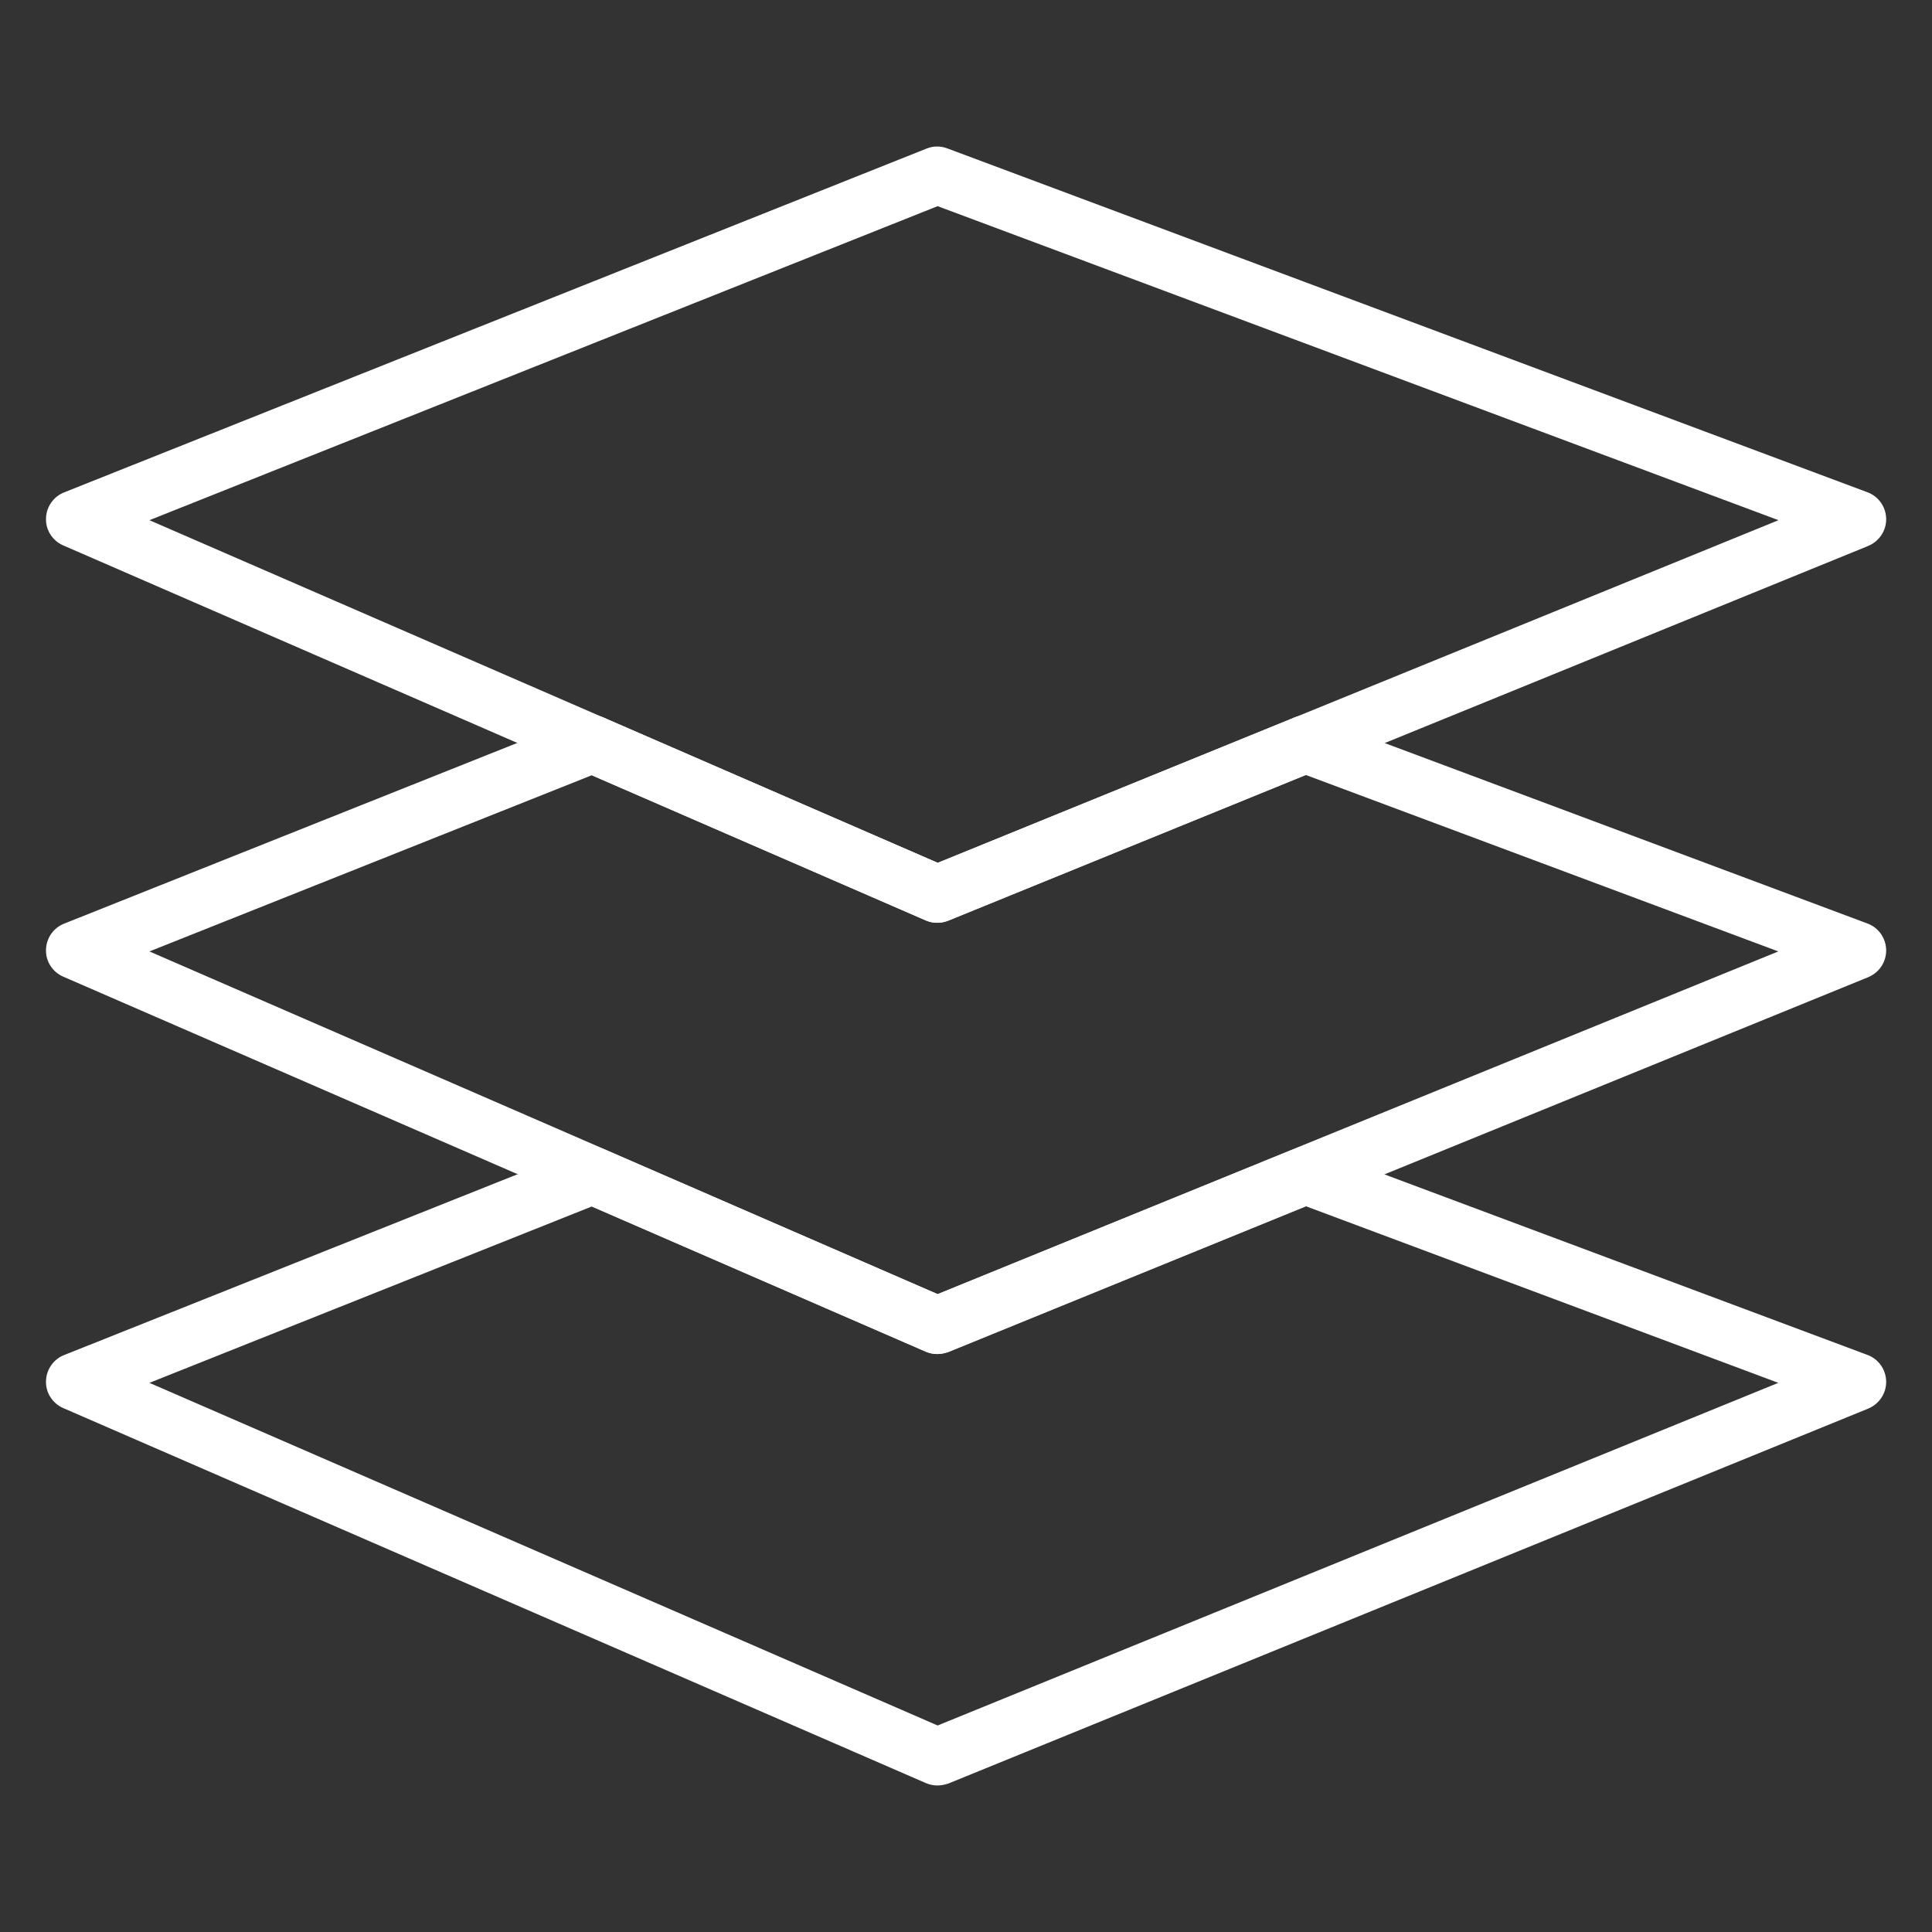
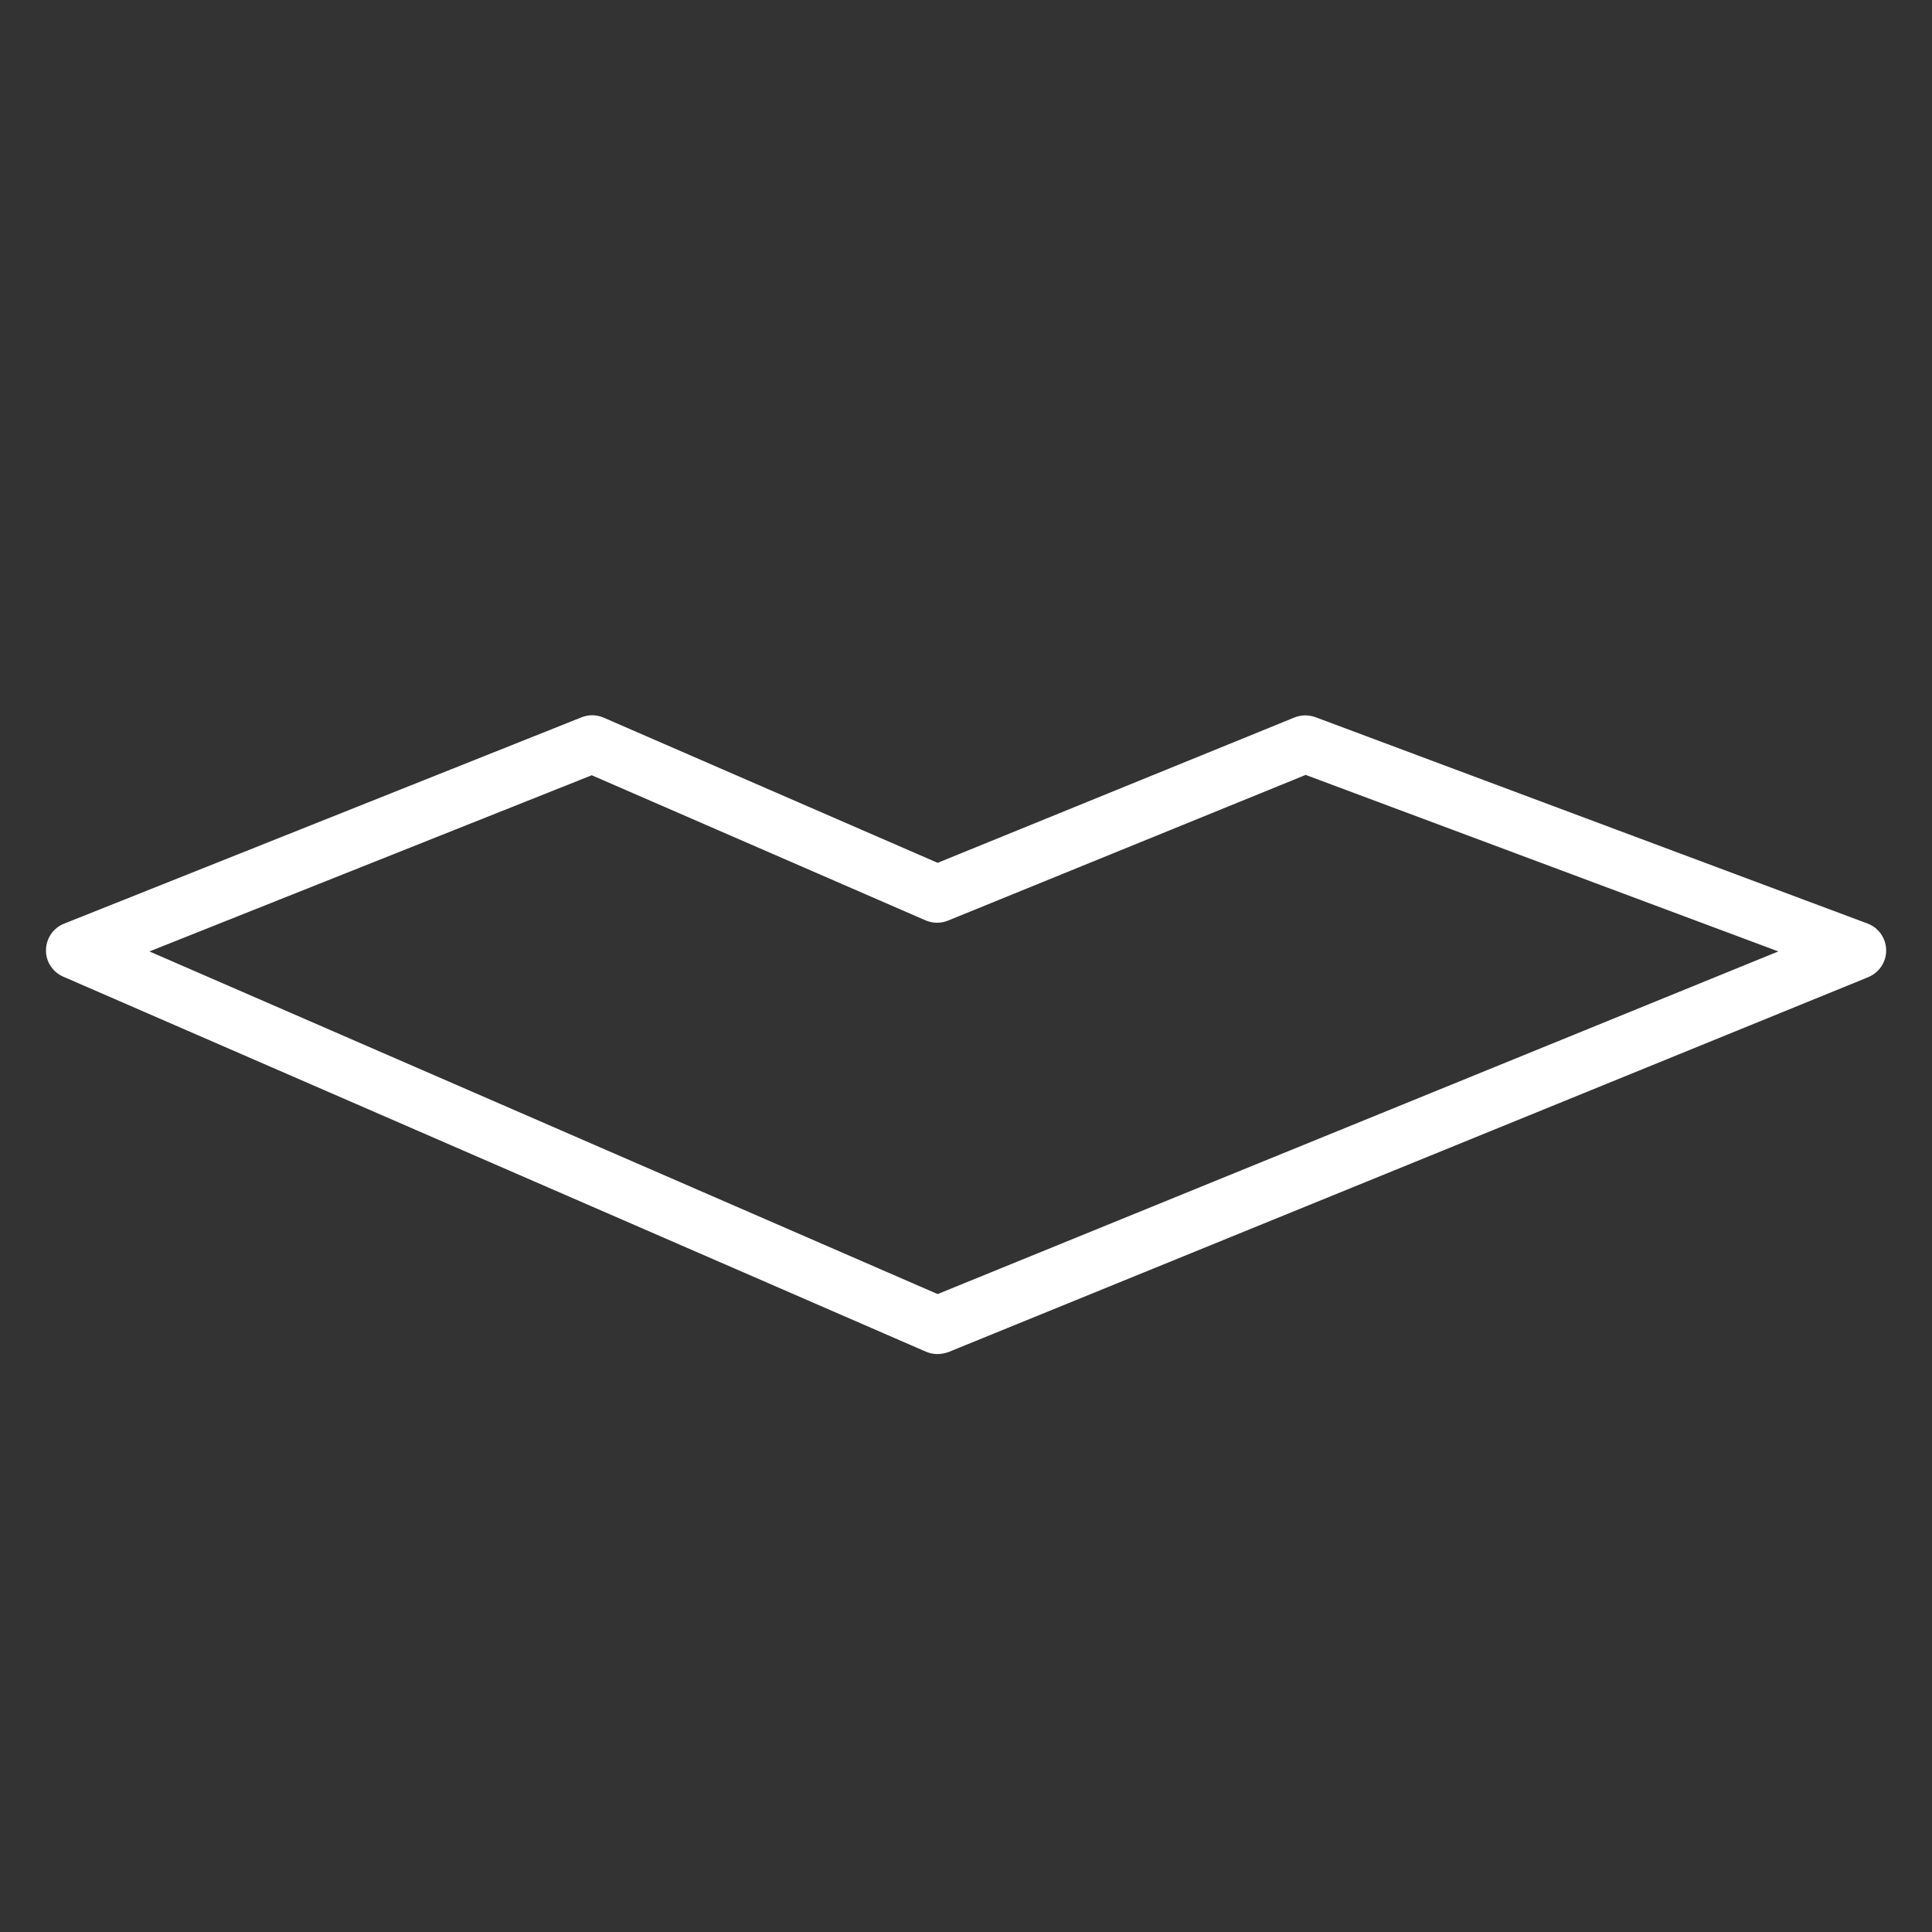
<svg xmlns="http://www.w3.org/2000/svg" version="1.1" id="Capa_1" x="0px" y="0px" viewBox="0 0 113.39 113.39" style="enable-background:new 0 0 113.39 113.39;" xml:space="preserve">
  <rect x="0" y="0" width="113.39" height="113.39" fill="#333333" stroke="none" />
  <style type="text/css">
	.st0{fill:#3859A6;}
	.st1{fill:#70A3D8;}
	.st2{clip-path:url(#SVGID_2_);fill:#7DCBDB;}
	.st3{opacity:0.37;clip-path:url(#SVGID_2_);}
	.st4{clip-path:url(#SVGID_2_);}
	.st5{fill:#FFFFFF;}
	.st6{fill:#00A19B;}
	.st7{fill:#239891;}
	.st8{opacity:0.32;}
</style>
  <g>
    <g>
-       <path class="st5" d="M76.61,45.36c-0.67,0-1.3-0.4-1.56-1.05c-0.35-0.86,0.06-1.85,0.93-2.2l28.4-11.58L55.03,12.1L8.77,30.53    l26.66,11.59c0.85,0.37,1.25,1.37,0.87,2.22c-0.37,0.85-1.37,1.25-2.22,0.88L3.71,32.01c-0.62-0.27-1.03-0.89-1.01-1.57    c0.01-0.68,0.43-1.29,1.06-1.54L54.38,8.72c0.39-0.16,0.82-0.16,1.22-0.01l54,20.18c0.65,0.24,1.09,0.86,1.1,1.56    c0.01,0.7-0.41,1.32-1.05,1.59l-32.4,13.21C77.03,45.32,76.82,45.36,76.61,45.36z" />
      <path class="st5" d="M55.01,79.47c-0.23,0-0.46-0.05-0.67-0.14L3.71,57.32c-0.62-0.27-1.03-0.89-1.01-1.57    c0.01-0.68,0.43-1.29,1.06-1.54L34.13,42.1c0.42-0.17,0.88-0.16,1.3,0.02l19.6,8.52l20.94-8.53c0.39-0.16,0.83-0.16,1.23-0.02    l32.4,12.11c0.65,0.24,1.09,0.86,1.1,1.56c0.01,0.7-0.41,1.32-1.05,1.59l-54,22.01C55.44,79.43,55.22,79.47,55.01,79.47z     M8.77,55.84l46.26,20.11l49.34-20.11L76.63,45.48l-20.99,8.55c-0.42,0.17-0.89,0.17-1.31-0.01l-19.6-8.52L8.77,55.84z" />
-       <path class="st5" d="M55.01,104.79c-0.23,0-0.46-0.05-0.67-0.14L3.71,82.64c-0.62-0.27-1.03-0.89-1.01-1.57    c0.01-0.68,0.43-1.29,1.06-1.54l30.37-12.11c0.42-0.17,0.88-0.16,1.3,0.02l19.6,8.52l20.94-8.53c0.39-0.16,0.83-0.16,1.23-0.02    l32.4,12.11c0.65,0.24,1.09,0.86,1.1,1.56c0.01,0.7-0.41,1.32-1.05,1.59l-54,22.01C55.44,104.75,55.22,104.79,55.01,104.79z     M8.77,81.16l46.26,20.11l49.34-20.11L76.63,70.79l-20.99,8.55c-0.42,0.17-0.89,0.17-1.31-0.01l-19.6-8.52L8.77,81.16z" />
-       <path class="st5" d="M55.01,54.16c-0.23,0-0.46-0.05-0.67-0.14l-20.25-8.8c-0.85-0.37-1.25-1.37-0.87-2.22    c0.37-0.86,1.37-1.25,2.22-0.88l19.6,8.52l20.94-8.53c0.86-0.35,1.85,0.06,2.2,0.93c0.35,0.86-0.06,1.85-0.93,2.2l-21.6,8.8    C55.44,54.12,55.22,54.16,55.01,54.16z" />
    </g>
  </g>
</svg>